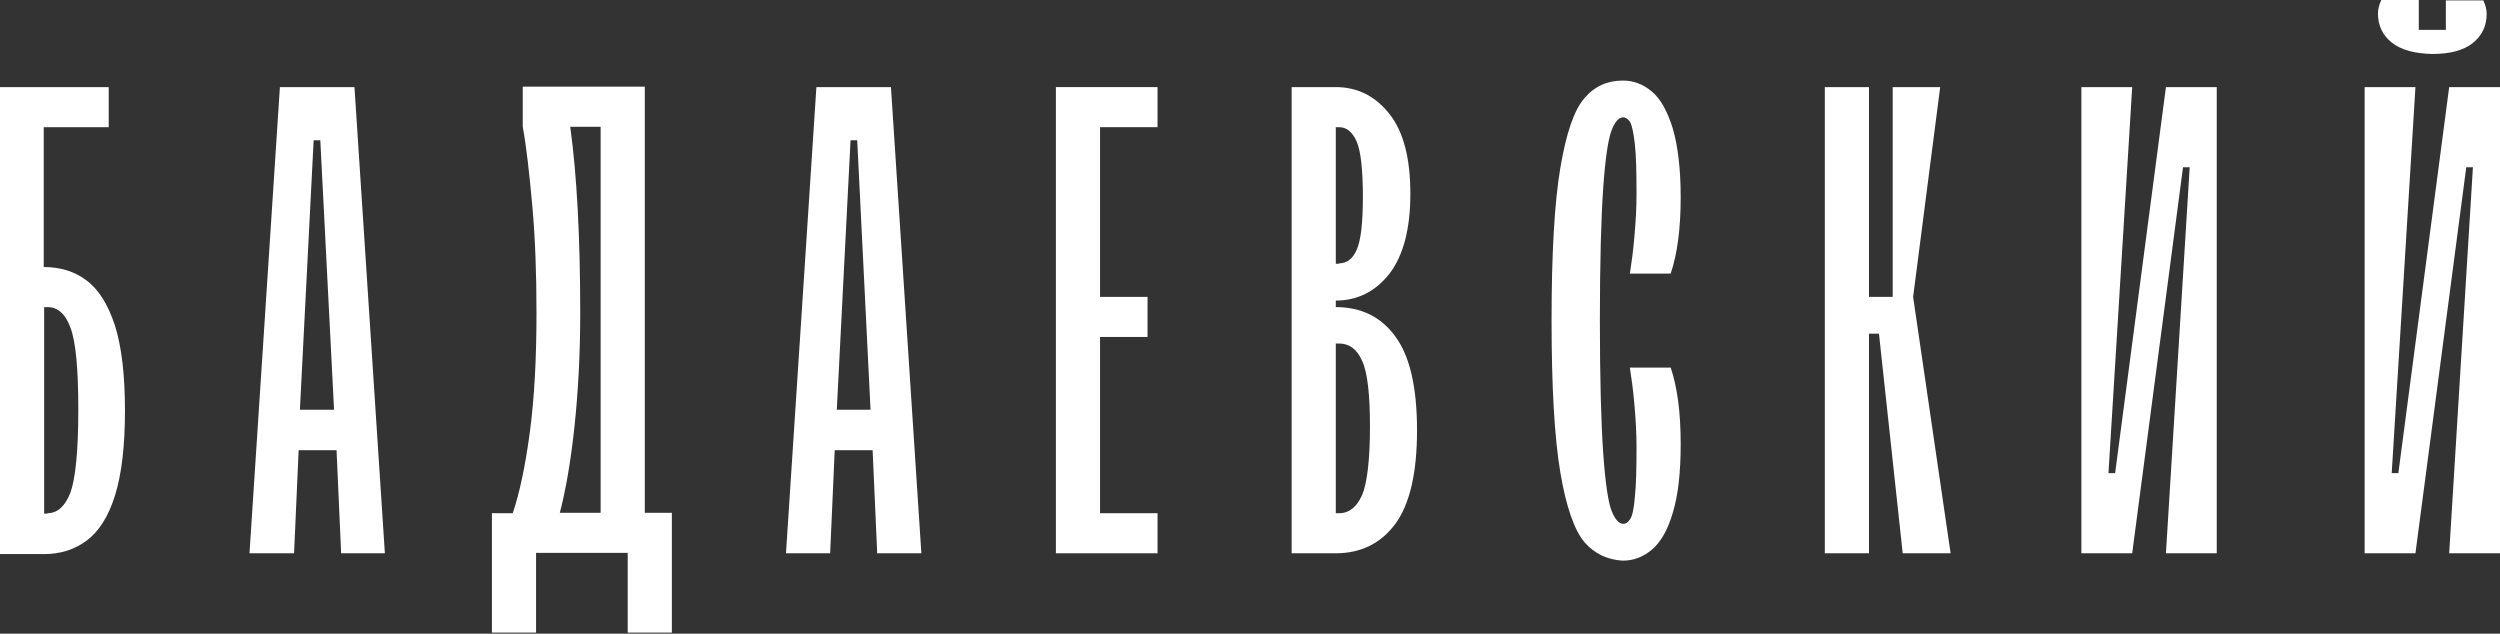
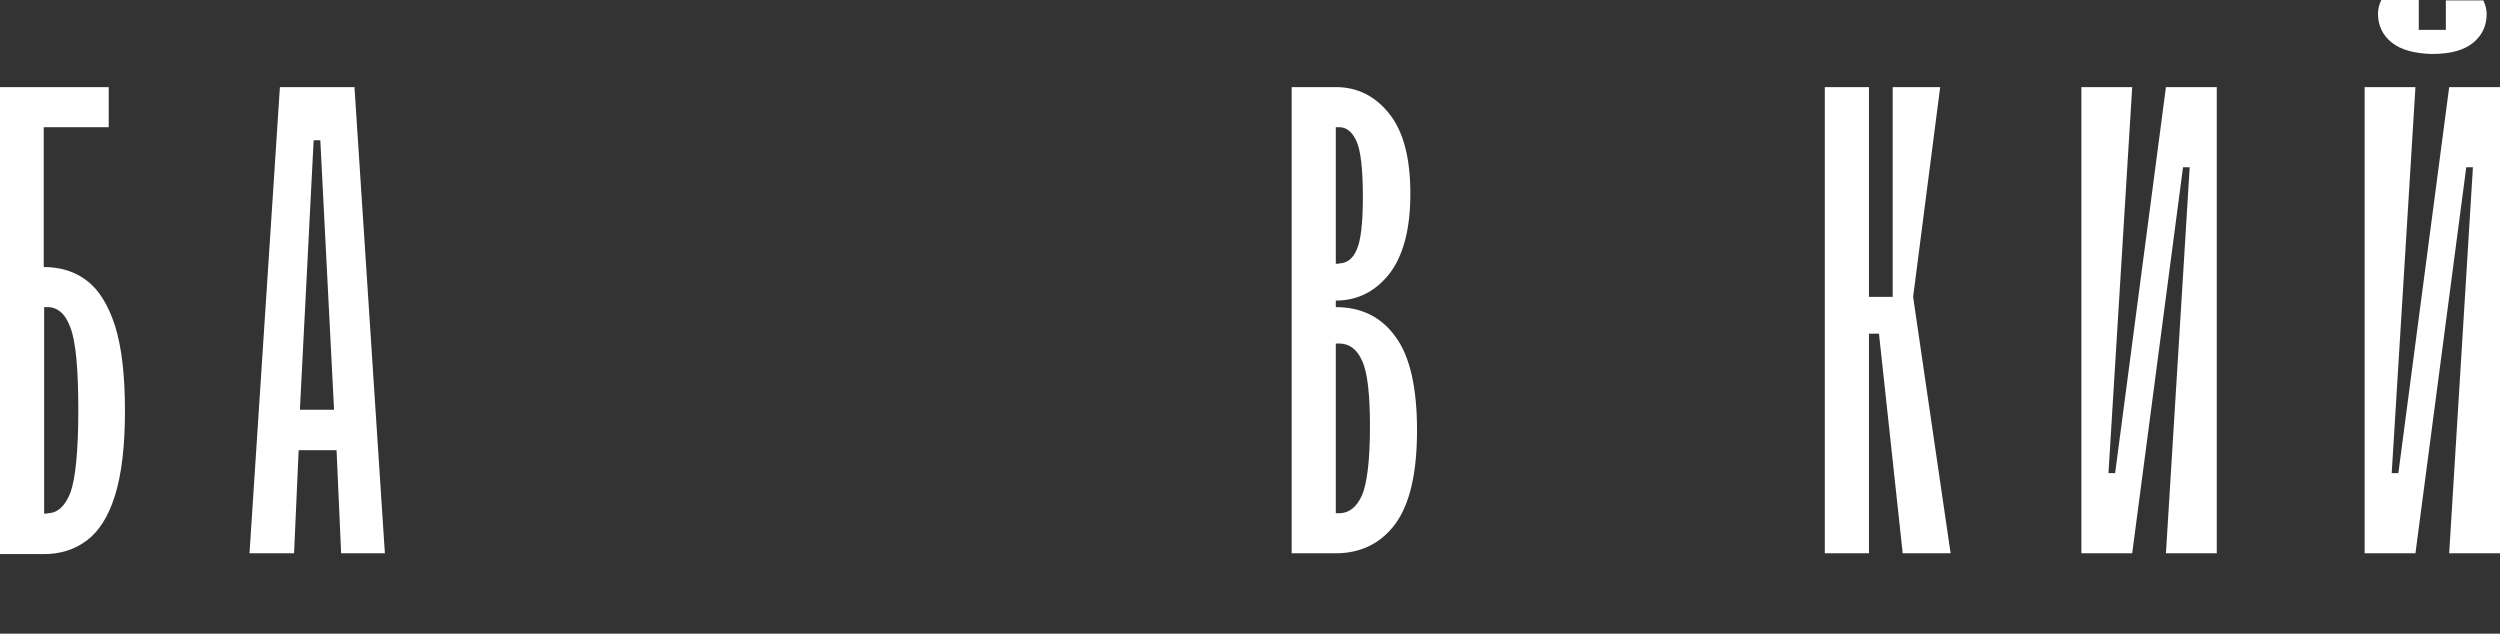
<svg xmlns="http://www.w3.org/2000/svg" width="2229" height="565" viewBox="0 0 2229 565" fill="none">
  <rect x="0" y="0" width="2229" height="565" fill="#333333" stroke="none" />
  <path d="M0 77.66H96.929V113.391H38.994V238.083C53.849 238.083 66.848 242.095 77.246 250.116C88.016 258.137 96.186 271.262 102.5 290.222C108.442 309.18 111.413 334.338 111.413 366.059C111.413 397.778 108.442 422.936 102.5 441.895C96.558 460.854 88.016 473.98 77.246 482C66.476 490.022 53.849 494.033 38.994 494.033H0V77.66ZM42.337 457.572C51.25 457.572 57.935 451.374 62.763 439.343C67.219 426.946 69.819 402.518 69.819 365.693C69.819 328.87 67.591 304.442 62.763 292.045C58.306 279.648 51.25 273.815 42.337 273.815H39.366V457.938H42.337V457.572Z" fill="white" />
  <path d="M249.564 77.66H316.04L343.151 493.303H304.157L300.071 401.425H266.276L262.19 493.303H222.453L249.564 77.66ZM297.842 365.329L285.588 125.058H279.646L267.39 365.329H297.842Z" fill="white" />
-   <path d="M438.966 457.572H457.164C463.106 440.073 468.305 416.009 472.39 385.382C476.476 354.756 478.332 319.39 478.332 279.284C478.332 244.282 477.219 212.562 474.619 183.759C472.019 154.955 469.419 131.256 466.077 113.026V77.295H574.891V457.208H599.03V564.035H559.664V492.939H477.962V564.035H438.596V457.572H438.966ZM535.525 457.572V113.026H508.414C514.355 156.049 517.327 211.468 517.327 279.284C517.327 316.108 515.47 350.016 512.128 381.007C508.785 411.998 504.328 437.52 499.13 457.208H535.525V457.572Z" fill="white" />
-   <path d="M727.896 77.66H794.372L821.483 493.303H782.117L778.032 401.425H744.236L740.151 493.303H700.785L727.896 77.66ZM776.175 365.329L764.291 125.058H758.348L746.094 365.329H776.175Z" fill="white" />
-   <path d="M941.438 77.66H1032.05V113.391H980.804V264.7H1023.14V300.43H980.804V457.572H1032.05V493.303H941.438V77.66Z" fill="white" />
  <path d="M1151.64 77.66H1191C1210.31 77.66 1226.29 85.681 1238.92 101.724C1251.54 117.766 1257.48 141.466 1257.48 172.821C1257.48 204.176 1251.16 227.875 1238.92 243.917C1226.29 259.96 1210.31 267.981 1191 267.981V273.815C1213.65 273.815 1231.49 282.565 1244.11 300.066C1257.11 317.567 1263.42 345.641 1263.42 383.559C1263.42 421.477 1257.11 449.187 1244.11 467.052C1231.12 484.553 1213.28 493.303 1191 493.303H1151.64V77.66ZM1193.97 234.802C1200.66 234.802 1206.22 230.792 1209.57 222.771C1213.28 214.75 1215.14 199.071 1215.14 175.738C1215.14 151.31 1213.28 134.537 1209.57 126.152C1205.85 117.766 1200.66 113.391 1193.97 113.391H1191V235.168H1193.97V234.802ZM1193.97 457.572C1202.89 457.572 1209.57 452.104 1214.4 441.53C1218.86 430.957 1221.46 410.539 1221.46 380.277C1221.46 351.475 1219.23 331.785 1214.4 321.577C1209.94 311.369 1202.89 306.264 1193.97 306.264H1191V457.572H1193.97Z" fill="white" />
-   <path d="M1412.72 483.459C1403.8 472.886 1396.37 452.104 1391.17 421.113C1385.97 390.122 1383.38 344.912 1383.38 285.482C1383.38 226.052 1385.97 180.842 1391.17 149.851C1396.37 118.86 1403.43 98.078 1412.72 87.504C1421.62 76.931 1433.14 71.827 1446.88 71.827C1456.53 71.827 1465.08 75.108 1472.88 81.671C1480.68 88.234 1486.62 99.172 1491.45 114.485C1495.9 129.797 1498.5 150.215 1498.5 175.738C1498.5 203.811 1495.53 226.416 1489.59 243.917H1453.2C1454.69 234.438 1456.16 223.499 1457.27 210.74C1458.39 197.978 1459.13 185.582 1459.13 172.821C1459.13 153.497 1458.76 138.548 1457.65 128.704C1456.53 118.495 1455.06 111.933 1453.57 109.016C1451.71 106.099 1449.48 104.641 1447.26 104.641C1443.17 104.641 1439.83 108.651 1436.85 116.308C1433.88 123.965 1431.28 141.1 1429.42 167.716C1427.57 194.332 1426.45 233.709 1426.45 285.846C1426.45 337.984 1427.57 377.361 1429.42 403.976C1431.28 430.593 1433.88 447.728 1436.85 455.385C1439.83 463.042 1443.54 467.052 1447.26 467.052C1449.86 467.052 1451.71 465.594 1453.57 462.678C1455.43 459.761 1456.9 453.198 1457.65 442.988C1458.76 432.78 1459.13 418.196 1459.13 398.872C1459.13 386.111 1458.39 373.714 1457.27 360.955C1456.16 348.193 1454.69 337.255 1453.2 327.775H1489.59C1495.53 345.276 1498.5 367.882 1498.5 395.955C1498.5 421.113 1496.27 441.53 1491.45 457.208C1486.99 472.522 1480.68 483.459 1472.88 490.023C1465.08 496.586 1456.53 499.867 1446.88 499.867C1433.14 499.137 1421.62 493.669 1412.72 483.459Z" fill="white" />
  <path d="M1627 77.66H1666.37V264.7H1687.53V77.66H1729.87L1705.74 264.7L1739.16 493.303H1696.45L1675.29 297.513H1666.37V493.303H1627V77.66Z" fill="white" />
  <path d="M1855.76 77.66H1901.07L1879.91 421.842H1885.85L1931.15 77.66H1976.46V493.303H1931.15L1952.33 149.121H1946.38L1901.07 493.303H1855.76V77.66Z" fill="white" />
  <path d="M2108.3 77.66H2153.61L2132.45 421.842H2138.38L2183.69 77.66H2229V493.303H2183.69L2204.86 149.121H2198.92L2153.61 493.303H2108.3V77.66ZM2132.45 37.918C2124.27 31.355 2120.19 22.605 2120.19 12.032C2120.19 8.021 2121.3 4.011 2123.16 0H2156.58V26.616H2180.72V0.365H2214.14C2216 4.375 2217.11 8.386 2217.11 12.396C2217.11 22.97 2213.03 31.72 2204.86 38.283C2196.69 44.846 2184.8 48.127 2168.47 48.127C2152.87 47.763 2140.61 44.481 2132.45 37.918Z" fill="white" />
</svg>